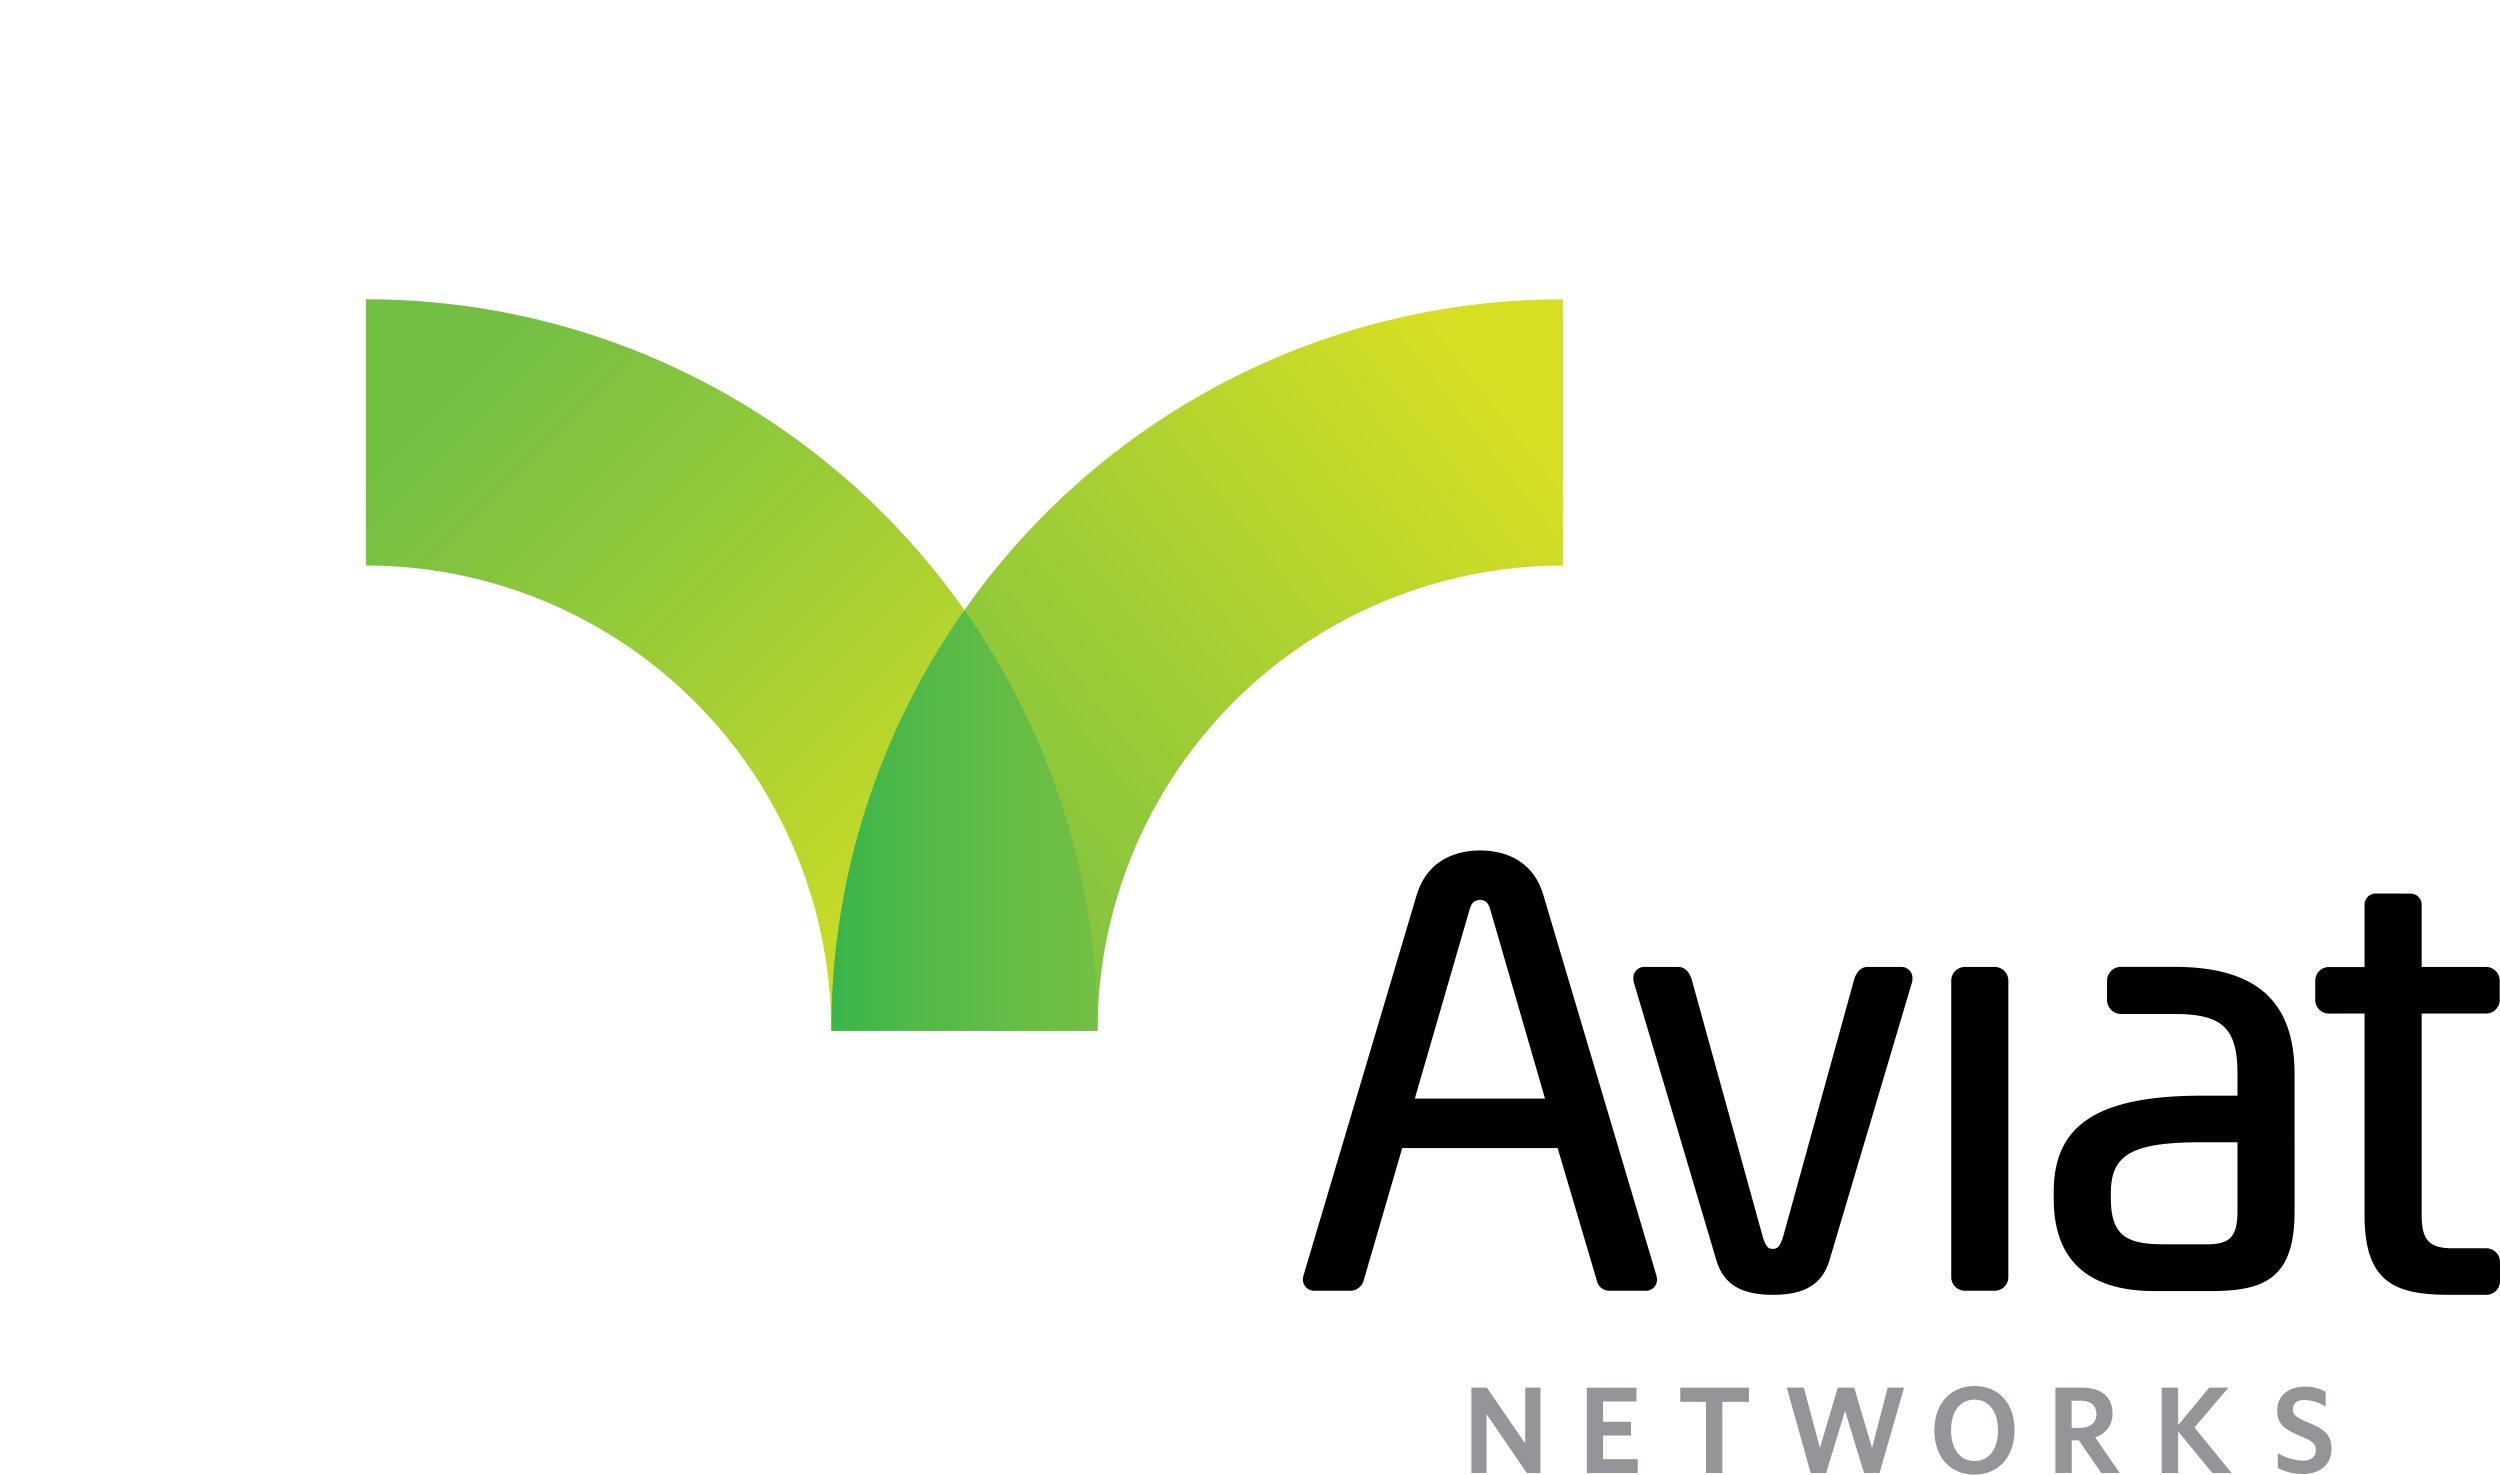
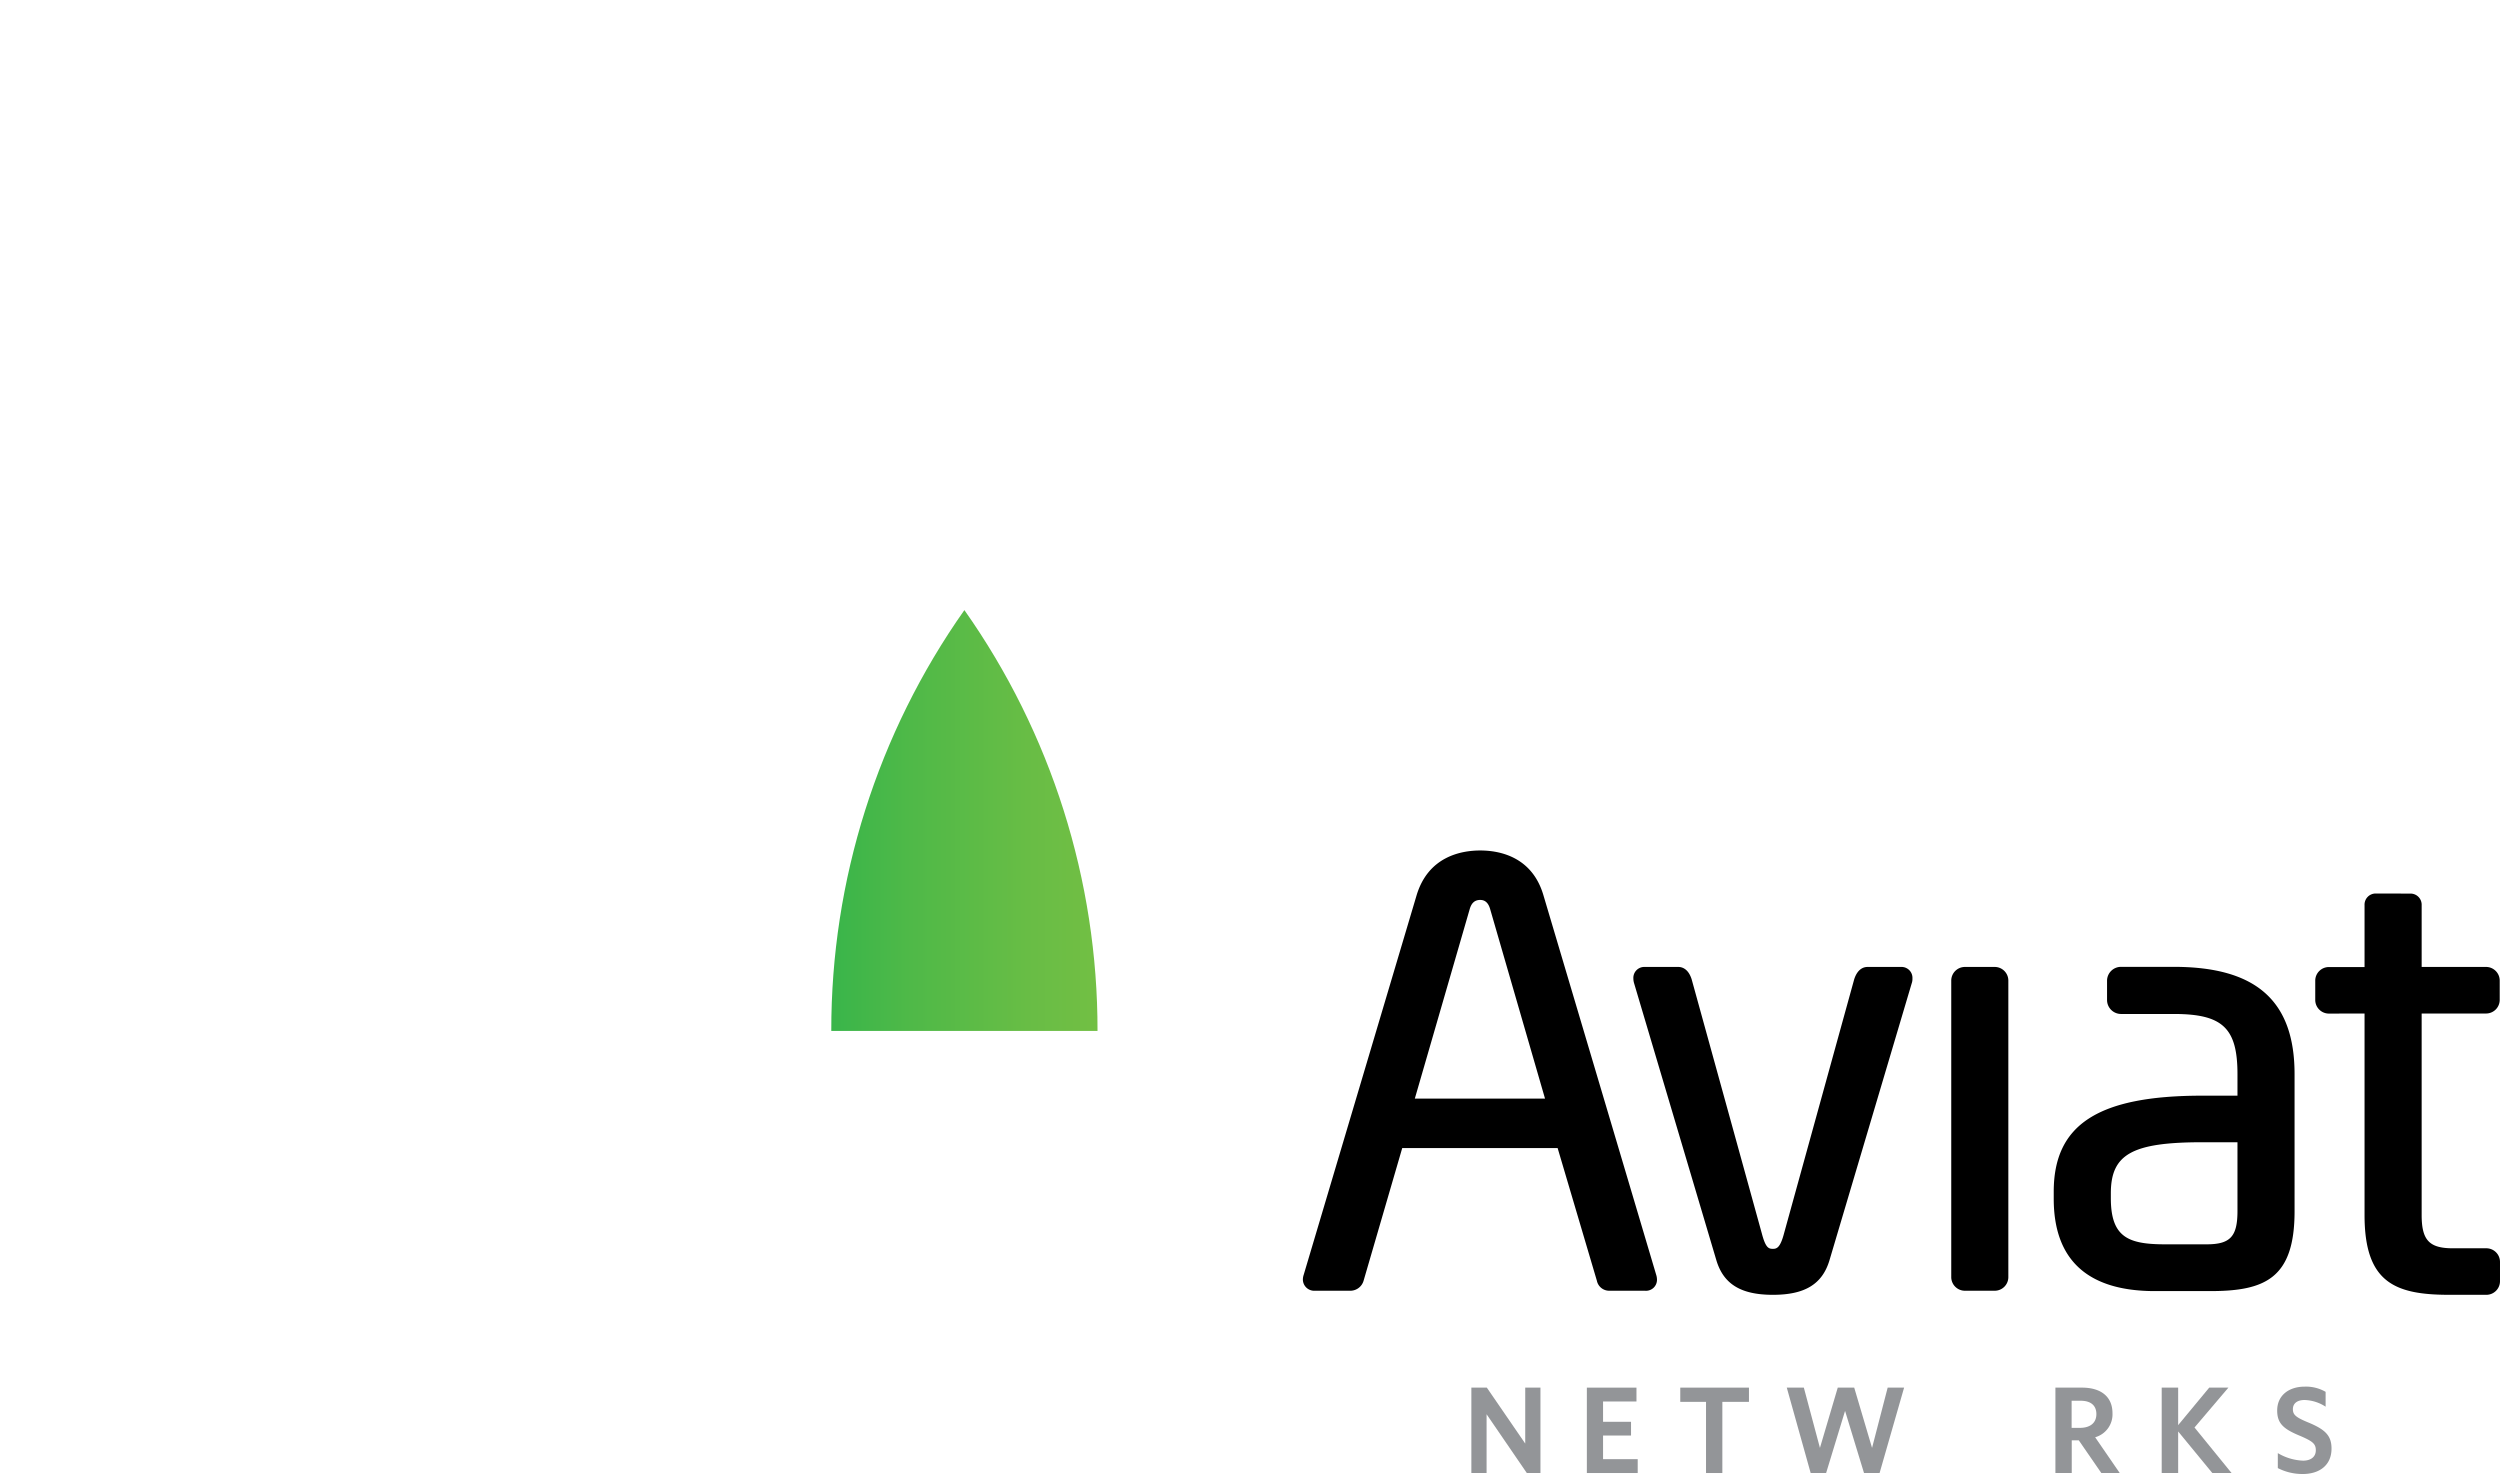
<svg xmlns="http://www.w3.org/2000/svg" id="图层_2" data-name="图层 2" viewBox="0 0 730.521 430.901">
  <defs>
    <style>.cls-1{fill:none;}.cls-2{fill:#939598;}.cls-3{clip-path:url(#clip-path);}.cls-4{fill:url(#未命名的渐变_4);}.cls-5{clip-path:url(#clip-path-2);}.cls-6{fill:url(#未命名的渐变_2);}.cls-7{clip-path:url(#clip-path-3);}.cls-8{fill:url(#未命名的渐变_3);}</style>
    <clipPath id="clip-path" transform="translate(83.71 -74.865)">
      <path class="cls-1" d="M23.189,240.112A135.999,135.999,0,0,1,159.198,376.115c17.991-24.5,38.895-51.472,38.895-51.472s-.122-49.741,0-71.501A213.525,213.525,0,0,0,23.189,162.316Z" />
    </clipPath>
    <linearGradient id="未命名的渐变_4" x1="-315.679" y1="771.64" x2="-309.561" y2="771.64" gradientTransform="matrix(0, 37.58, 37.58, -0, -28887.571, 12029.774)" gradientUnits="userSpaceOnUse">
      <stop offset="0" stop-color="#72bf44" />
      <stop offset="0.33" stop-color="#90c93a" />
      <stop offset="1" stop-color="#d7df23" />
    </linearGradient>
    <clipPath id="clip-path-2" transform="translate(83.71 -74.865)">
-       <path class="cls-1" d="M198.093,253.142c.128,27.865.006,70.491,0,71.482v.018s19.429,25.485,38.901,51.472A135.998,135.998,0,0,1,372.996,240.112v-77.796A213.525,213.525,0,0,0,198.093,253.142" />
-     </clipPath>
+       </clipPath>
    <linearGradient id="未命名的渐变_2" x1="-318.245" y1="782.55" x2="-312.127" y2="782.55" gradientTransform="matrix(-39.036, -0, -0, 39.036, -12034.628, -30278.587)" gradientUnits="userSpaceOnUse">
      <stop offset="0" stop-color="#d7df23" />
      <stop offset="0.472" stop-color="#a5cf33" />
      <stop offset="1" stop-color="#72bf44" />
    </linearGradient>
    <clipPath id="clip-path-3" transform="translate(83.71 -74.865)">
      <path class="cls-1" d="M159.198,376.115h77.796A212.802,212.802,0,0,0,198.093,253.142,212.797,212.797,0,0,0,159.198,376.115" />
    </clipPath>
    <linearGradient id="未命名的渐变_3" x1="-315.732" y1="756.3" x2="-309.615" y2="756.3" gradientTransform="matrix(12.717, 0, 0, -12.717, 4258.008, 9857.466)" gradientUnits="userSpaceOnUse">
      <stop offset="0" stop-color="#39b54a" />
      <stop offset="0.3" stop-color="#4fb948" />
      <stop offset="0.738" stop-color="#68bd45" />
      <stop offset="1" stop-color="#72bf44" />
    </linearGradient>
  </defs>
  <polygon class="cls-2" points="446.15 430.43 434.392 413.252 434.392 430.43 429.945 430.43 429.945 405.477 434.465 405.477 445.685 421.822 445.685 405.477 450.132 405.477 450.132 430.43 446.15 430.43" />
  <polygon class="cls-2" points="463.692 430.43 463.692 405.477 478.19 405.477 478.19 409.526 468.427 409.526 468.427 415.46 476.6 415.46 476.6 419.473 468.427 419.473 468.427 426.38 478.551 426.38 478.551 430.43 463.692 430.43" />
  <polygon class="cls-2" points="503.285 409.635 503.285 430.429 498.513 430.429 498.513 409.635 490.989 409.635 490.989 405.476 511.06 405.476 511.06 409.635 503.285 409.635" />
  <polygon class="cls-2" points="549.231 430.43 544.68 430.43 539.143 412.273 533.607 430.43 529.092 430.43 522.112 405.477 527.098 405.477 531.802 423.089 537.008 405.477 541.817 405.477 547.029 423.089 551.592 405.477 556.394 405.477 549.231 430.43" />
-   <path class="cls-2" d="M493.208,505.766c-7.09,0-11.684-5.206-11.684-12.908,0-7.745,4.631-12.987,11.758-12.987,7.163,0,11.678,5.206,11.678,12.908,0,7.708-4.588,12.987-11.752,12.987m.037-21.919c-4.27,0-6.833,3.512-6.833,8.968,0,5.463,2.563,8.968,6.833,8.968,4.307,0,6.87-3.505,6.87-8.968,0-5.457-2.6-8.968-6.87-8.968" transform="translate(83.71 -74.865)" />
  <path class="cls-2" d="M530.316,505.293l-6.583-9.549h-2.061v9.549h-4.772V480.34h7.745c5.567,0,8.931,2.643,8.931,7.488a6.956,6.956,0,0,1-5.065,7.017l7.182,10.449Zm-6.038-21.118h-2.643V492.098h2.428c2.961,0,4.808-1.419,4.808-4.013,0-2.496-1.591-3.909-4.594-3.909" transform="translate(83.71 -74.865)" />
  <polygon class="cls-2" points="646.46 430.43 636.476 418.281 636.476 430.43 631.667 430.43 631.667 405.477 636.476 405.477 636.476 416.433 645.554 405.477 651.157 405.477 641.254 417.124 652.081 430.43 646.46 430.43" />
  <path class="cls-2" d="M589.191,505.583a15.709,15.709,0,0,1-7.304-1.731V499.478a15.604,15.604,0,0,0,7.378,2.203c2.202,0,3.726-1.053,3.726-3.04,0-1.841-.869-2.6-4.49-4.16-4.845-1.988-6.797-3.579-6.797-7.445,0-4.417,3.396-6.986,8.063-6.986a11.454,11.454,0,0,1,6.087,1.523V485.91a11.872,11.872,0,0,0-6.124-1.952c-2.386,0-3.438,1.156-3.438,2.679,0,1.591.802,2.349,4.27,3.793,5.138,2.098,7.017,3.872,7.017,7.745,0,4.882-3.585,7.408-8.387,7.408" transform="translate(83.71 -74.865)" />
  <path d="M400.271,447.47,367.304,336.506c-3.328-11.421-13.006-13.122-18.475-13.122-5.524,0-15.288,1.725-18.658,13.293L297.241,447.378a4.435,4.435,0,0,0-.239,1.432,3.311,3.311,0,0,0,3.536,3.218h10.51a4.044,4.044,0,0,0,3.689-2.906l11.299-38.791h45.404l11.47,38.772a3.663,3.663,0,0,0,3.518,2.924h10.516a3.203,3.203,0,0,0,3.53-3.218,4.724,4.724,0,0,0-.202-1.34M348.829,337.833c1.431,0,2.386.881,2.9,2.698l16.028,55.35H329.712l16.034-55.35c.526-1.841,1.505-2.698,3.083-2.698" transform="translate(83.71 -74.865)" />
  <path d="M471.768,357.417h-9.794c-1.009,0-2.857.465-3.872,3.603l-20.493,74.216c-1.101,4.209-2.123,4.551-3.255,4.551-1.285,0-2.147-.306-3.261-4.563L410.599,361.002c-1.009-3.12-2.857-3.585-3.866-3.585h-9.8a3.195,3.195,0,0,0-3.359,3.396,4.807,4.807,0,0,0,.202,1.333l24.06,81.013c2.104,6.962,7.194,10.063,16.517,10.063,9.317,0,14.413-3.101,16.517-10.063l24.048-80.989a3.738,3.738,0,0,0,.202-1.358,3.194,3.194,0,0,0-3.352-3.396" transform="translate(83.71 -74.865)" />
  <path d="M499.088,357.417h-8.552a4.001,4.001,0,0,0-4.074,3.909V448.126a3.996,3.996,0,0,0,4.074,3.903h8.552a3.983,3.983,0,0,0,4.056-3.903V361.326a3.989,3.989,0,0,0-4.056-3.909" transform="translate(83.71 -74.865)" />
  <path d="M551.532,357.386h-15.471a4.081,4.081,0,0,0-4.074,3.971v5.781a4.094,4.094,0,0,0,4.074,4.019h15.471c14.229,0,18.567,4.105,18.567,17.569V395.027H559.858c-30.459,0-43.452,8.399-43.452,28.079v2.043c0,17.906,9.941,26.984,29.547,26.984h16.199c15.979,0,24.629-3.713,24.629-23.307V388.726c0-21.381-11.195-31.34-35.249-31.34m18.567,51.252v20.114c0,7.445-2.105,9.715-9.011,9.715H548.981c-10.761,0-15.887-2.019-15.887-13.489v-1.425c0-11.434,6.252-14.915,26.764-14.915Z" transform="translate(83.71 -74.865)" />
  <path d="M642.743,439.627h-9.703c-6.9,0-9.121-2.361-9.121-9.714V371.02h18.744a3.986,3.986,0,0,0,4.062-3.909v-5.781a3.995,3.995,0,0,0-4.062-3.915h-18.744V339.374a3.253,3.253,0,0,0-3.175-3.395l-10.333-.024a3.254,3.254,0,0,0-3.181,3.395v18.095H596.892a3.994,3.994,0,0,0-4.068,3.903v5.787a3.995,3.995,0,0,0,4.068,3.909l10.338-.024v58.893c0,19.594,8.693,23.307,24.739,23.307h10.773a3.991,3.991,0,0,0,4.068-3.903v-5.787a3.991,3.991,0,0,0-4.068-3.903" transform="translate(83.71 -74.865)" />
  <g class="cls-3">
-     <rect class="cls-4" x="-26.786" y="131.789" width="274.854" height="274.854" transform="translate(-74.248 82.221) rotate(-45)" />
-   </g>
+     </g>
  <g class="cls-5">
    <rect class="cls-6" x="150.818" y="131.138" width="269.453" height="276.157" transform="matrix(0.788, -0.616, 0.616, 0.788, -21.503, 158.005)" />
  </g>
  <g class="cls-7">
    <rect class="cls-8" x="242.908" y="178.278" width="77.795" height="122.972" />
  </g>
</svg>